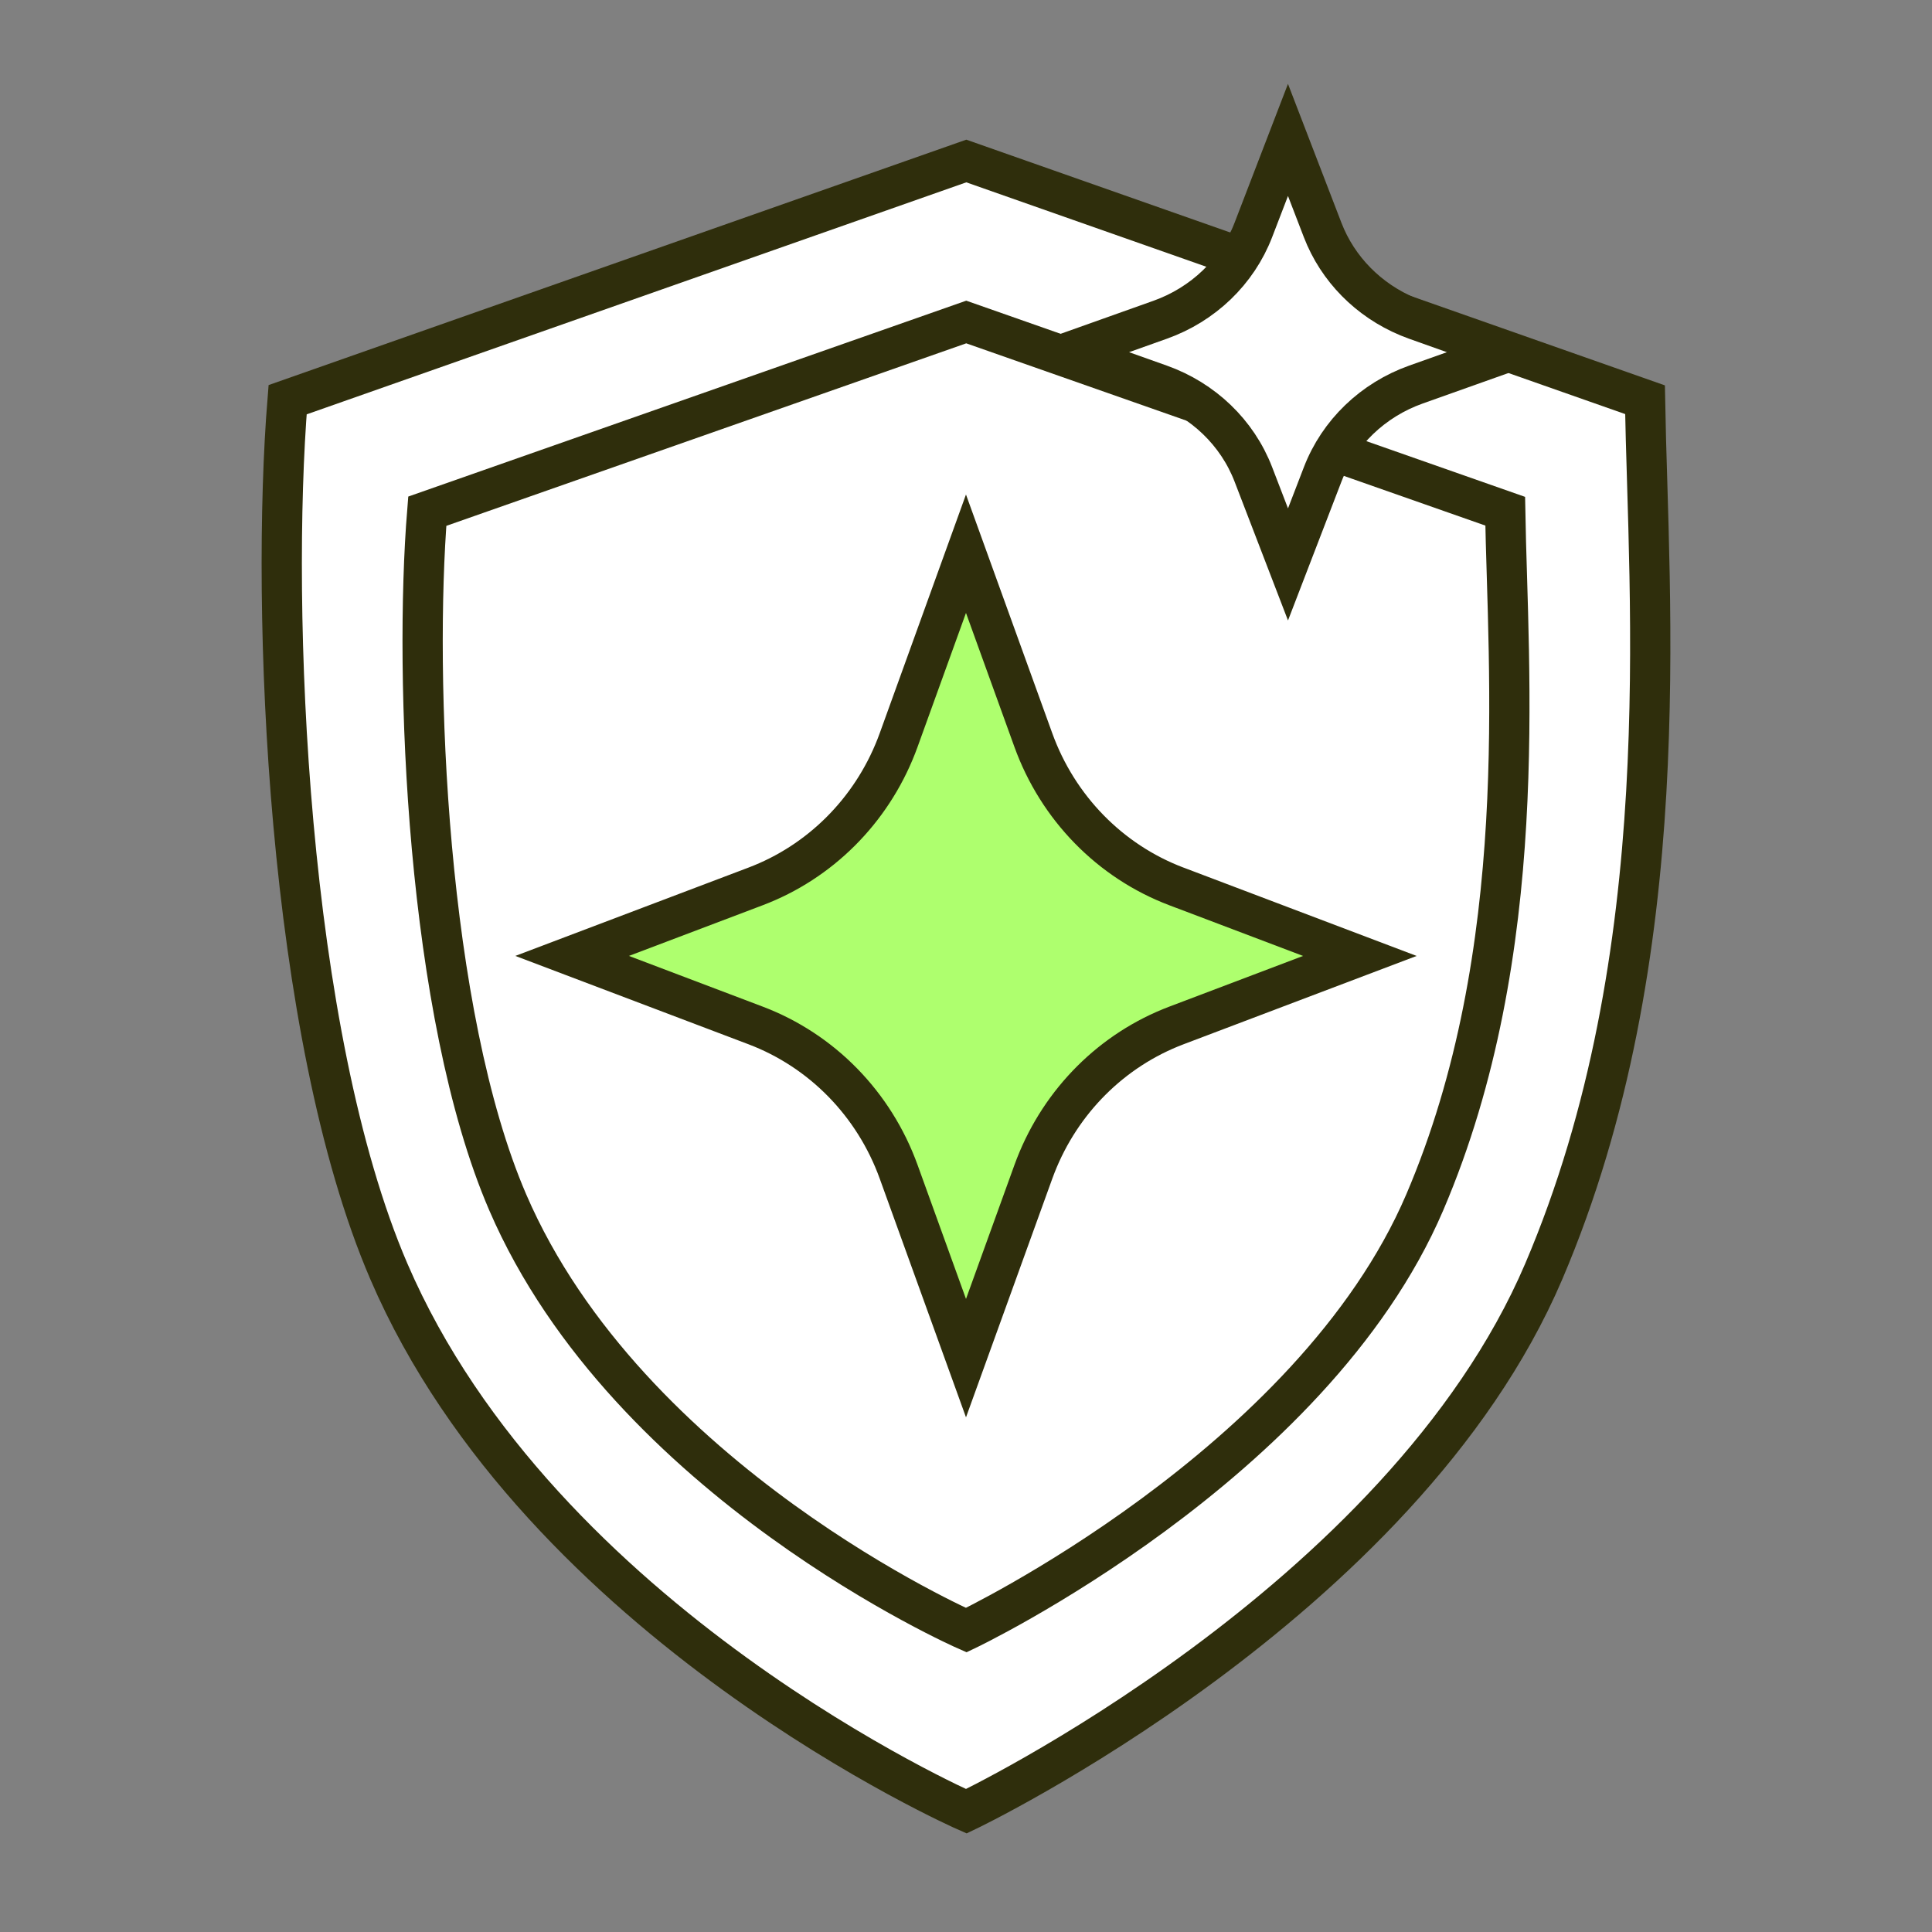
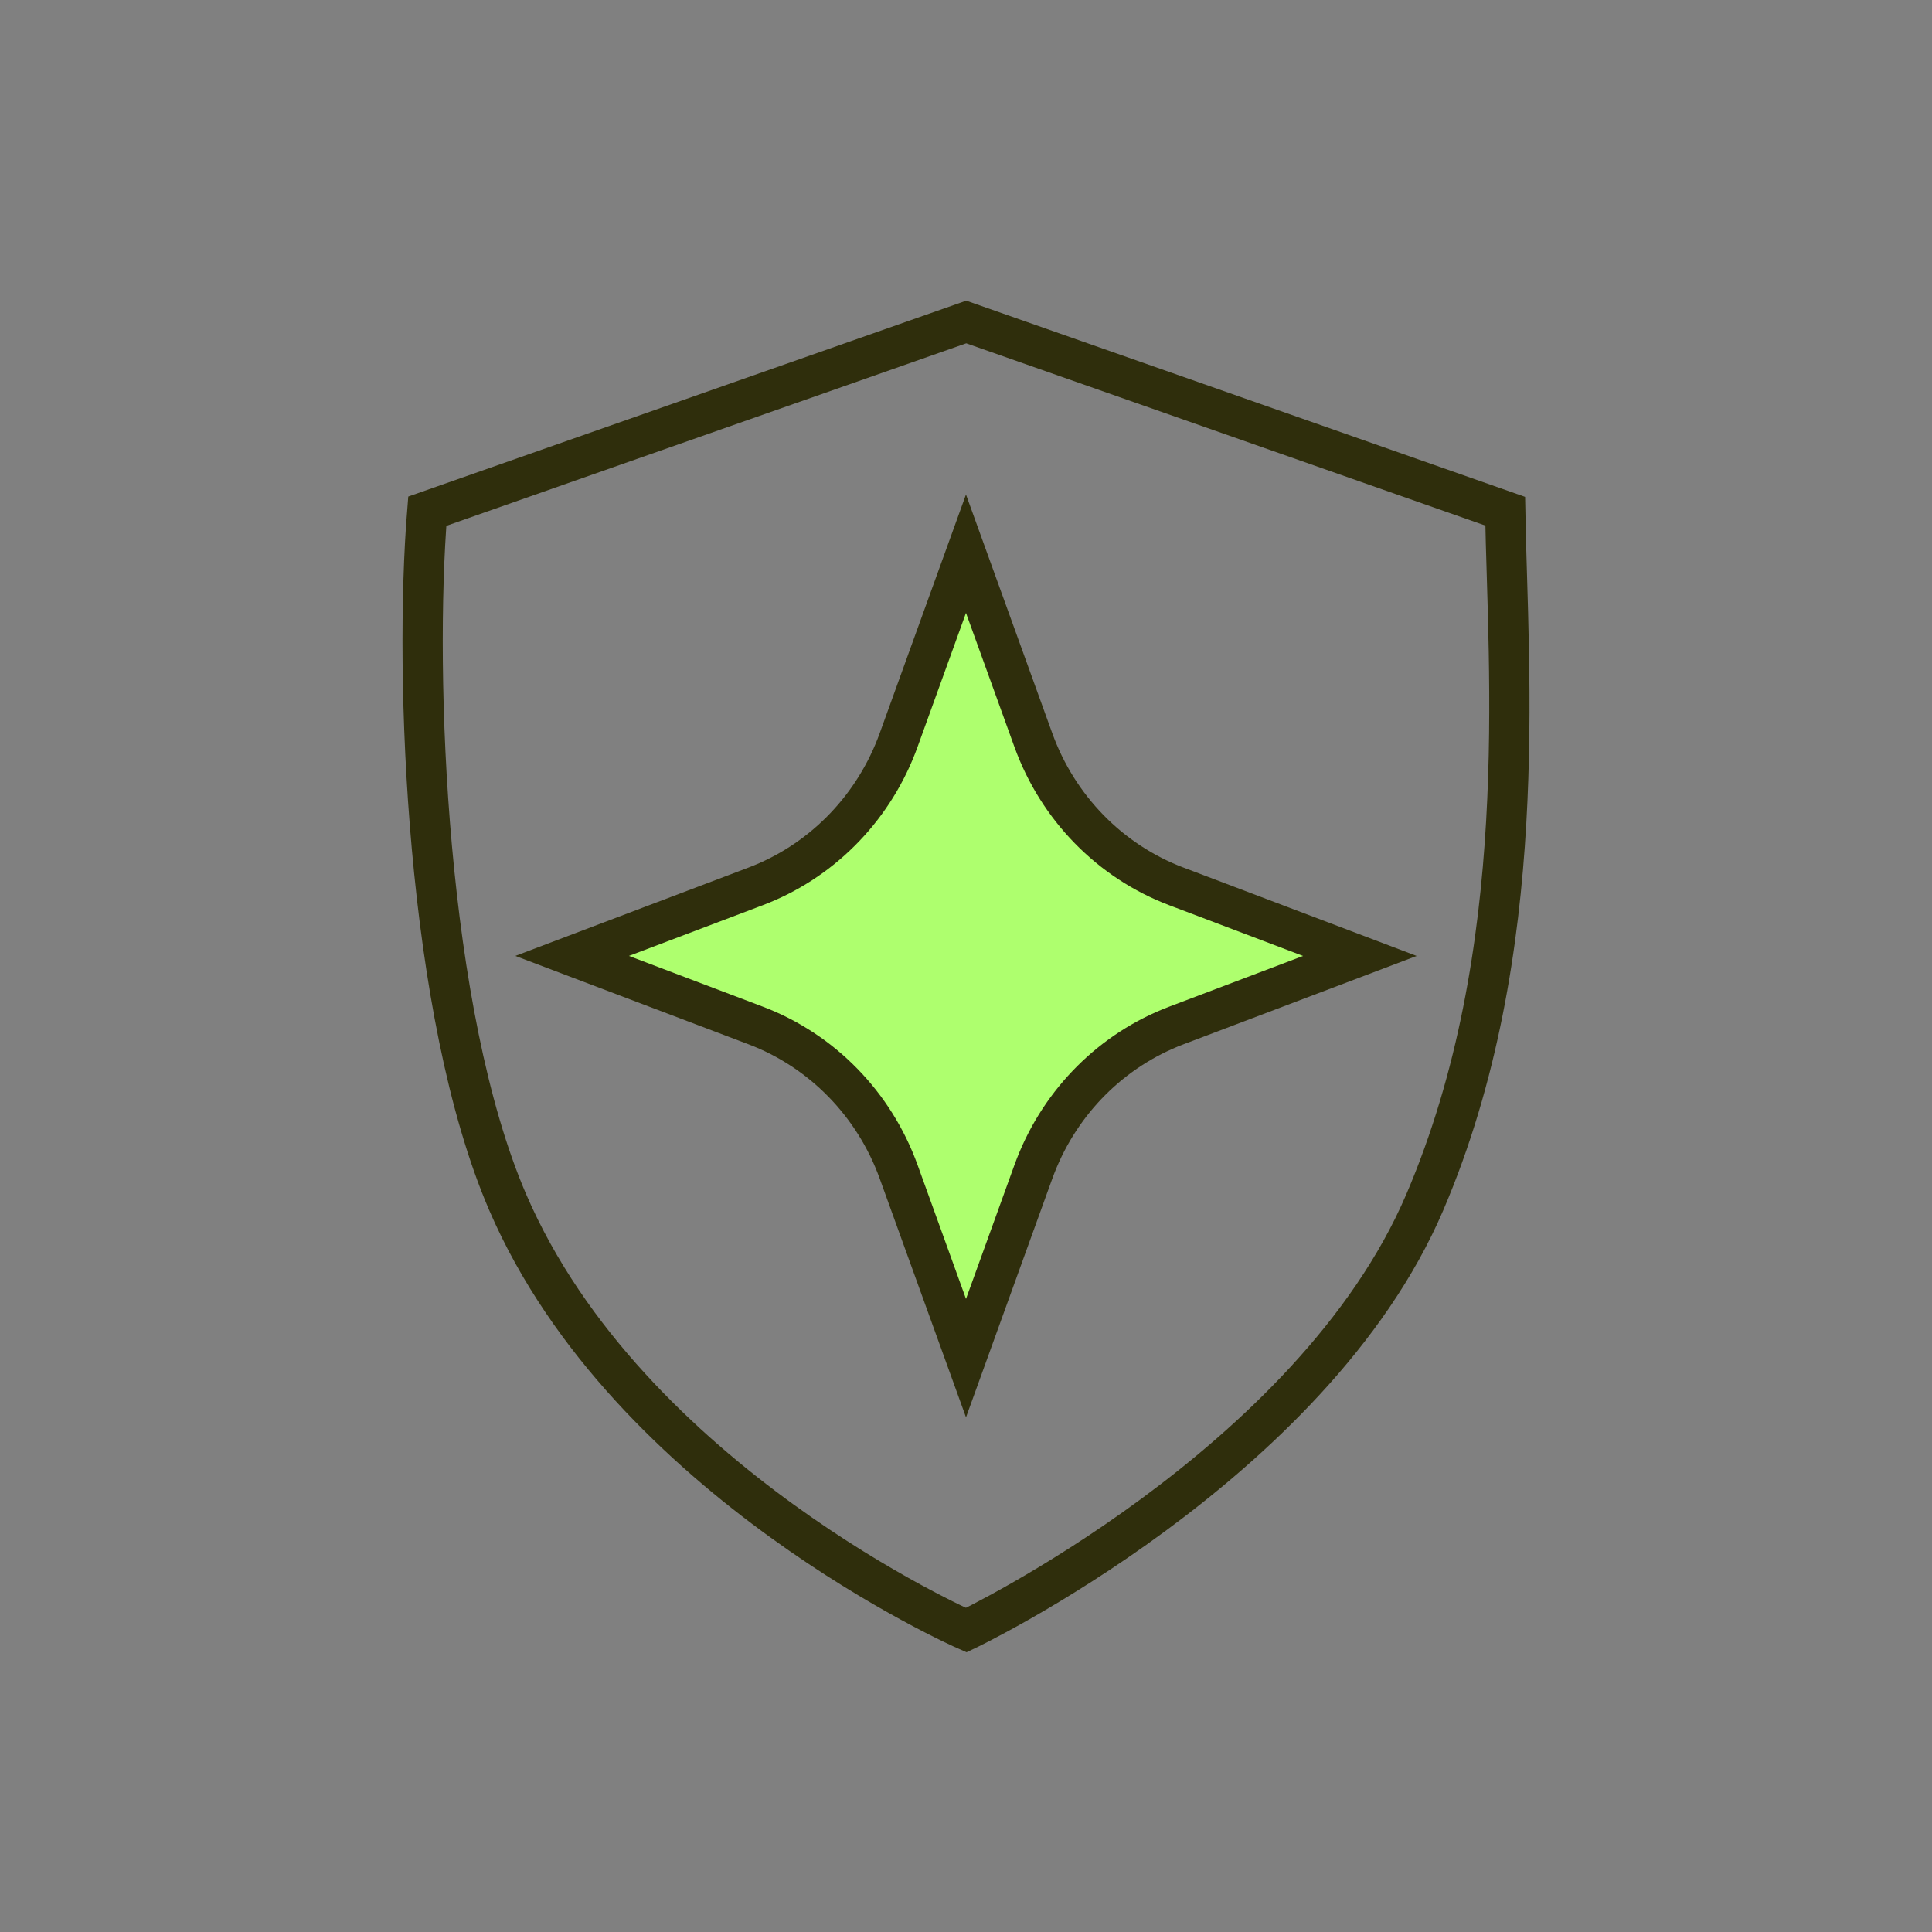
<svg xmlns="http://www.w3.org/2000/svg" width="96" height="96" viewBox="0 0 96 96" fill="none">
  <rect x="0" y="0" width="96" height="96" fill="#808080" stroke="none" />
-   <path d="M76.706 63.182C69.659 79.686 48.015 90 48.015 90C48.015 90 26.875 80.717 19.325 63.182C14.223 51.335 13.452 30.176 14.291 19.862L48.015 8L81.74 19.862C81.907 29.832 83.415 47.47 76.706 63.182Z" fill="white" stroke="#2F2E0C" stroke-width="2" />
  <path d="M70.796 59.742C65.2 72.824 48.012 81 48.012 81C48.012 81 31.224 73.641 25.228 59.742C21.177 50.351 20.565 33.579 21.231 25.402L48.012 16L74.793 25.402C74.926 33.306 76.124 47.287 70.796 59.742Z" stroke="#2F2E0C" stroke-width="2" />
  <path d="M51.346 36.773C52.561 40.136 55.154 42.796 58.455 44.046L58.626 44.111H58.629L67.57 47.5L58.456 50.954C55.258 52.165 52.725 54.699 51.465 57.914L51.347 58.227L48 67.485L44.654 58.227C43.439 54.864 40.846 52.204 37.545 50.954L28.429 47.499L37.544 44.046C40.742 42.835 43.275 40.301 44.535 37.086L44.653 36.773L47.999 27.514L51.346 36.773Z" fill="#AEFF6E" stroke="#2F2E0C" stroke-width="2" />
-   <path d="M65.72 11.425C66.47 13.376 68.011 14.926 69.961 15.738L70.356 15.891L74.88 17.5L70.356 19.109C68.22 19.869 66.521 21.495 65.721 23.575L64 28.046L62.28 23.575C61.48 21.494 59.78 19.869 57.644 19.109L53.119 17.5L57.643 15.89C59.779 15.13 61.479 13.505 62.279 11.425L63.999 6.953L65.72 11.425Z" fill="white" stroke="#2F2E0C" stroke-width="2" />
</svg>